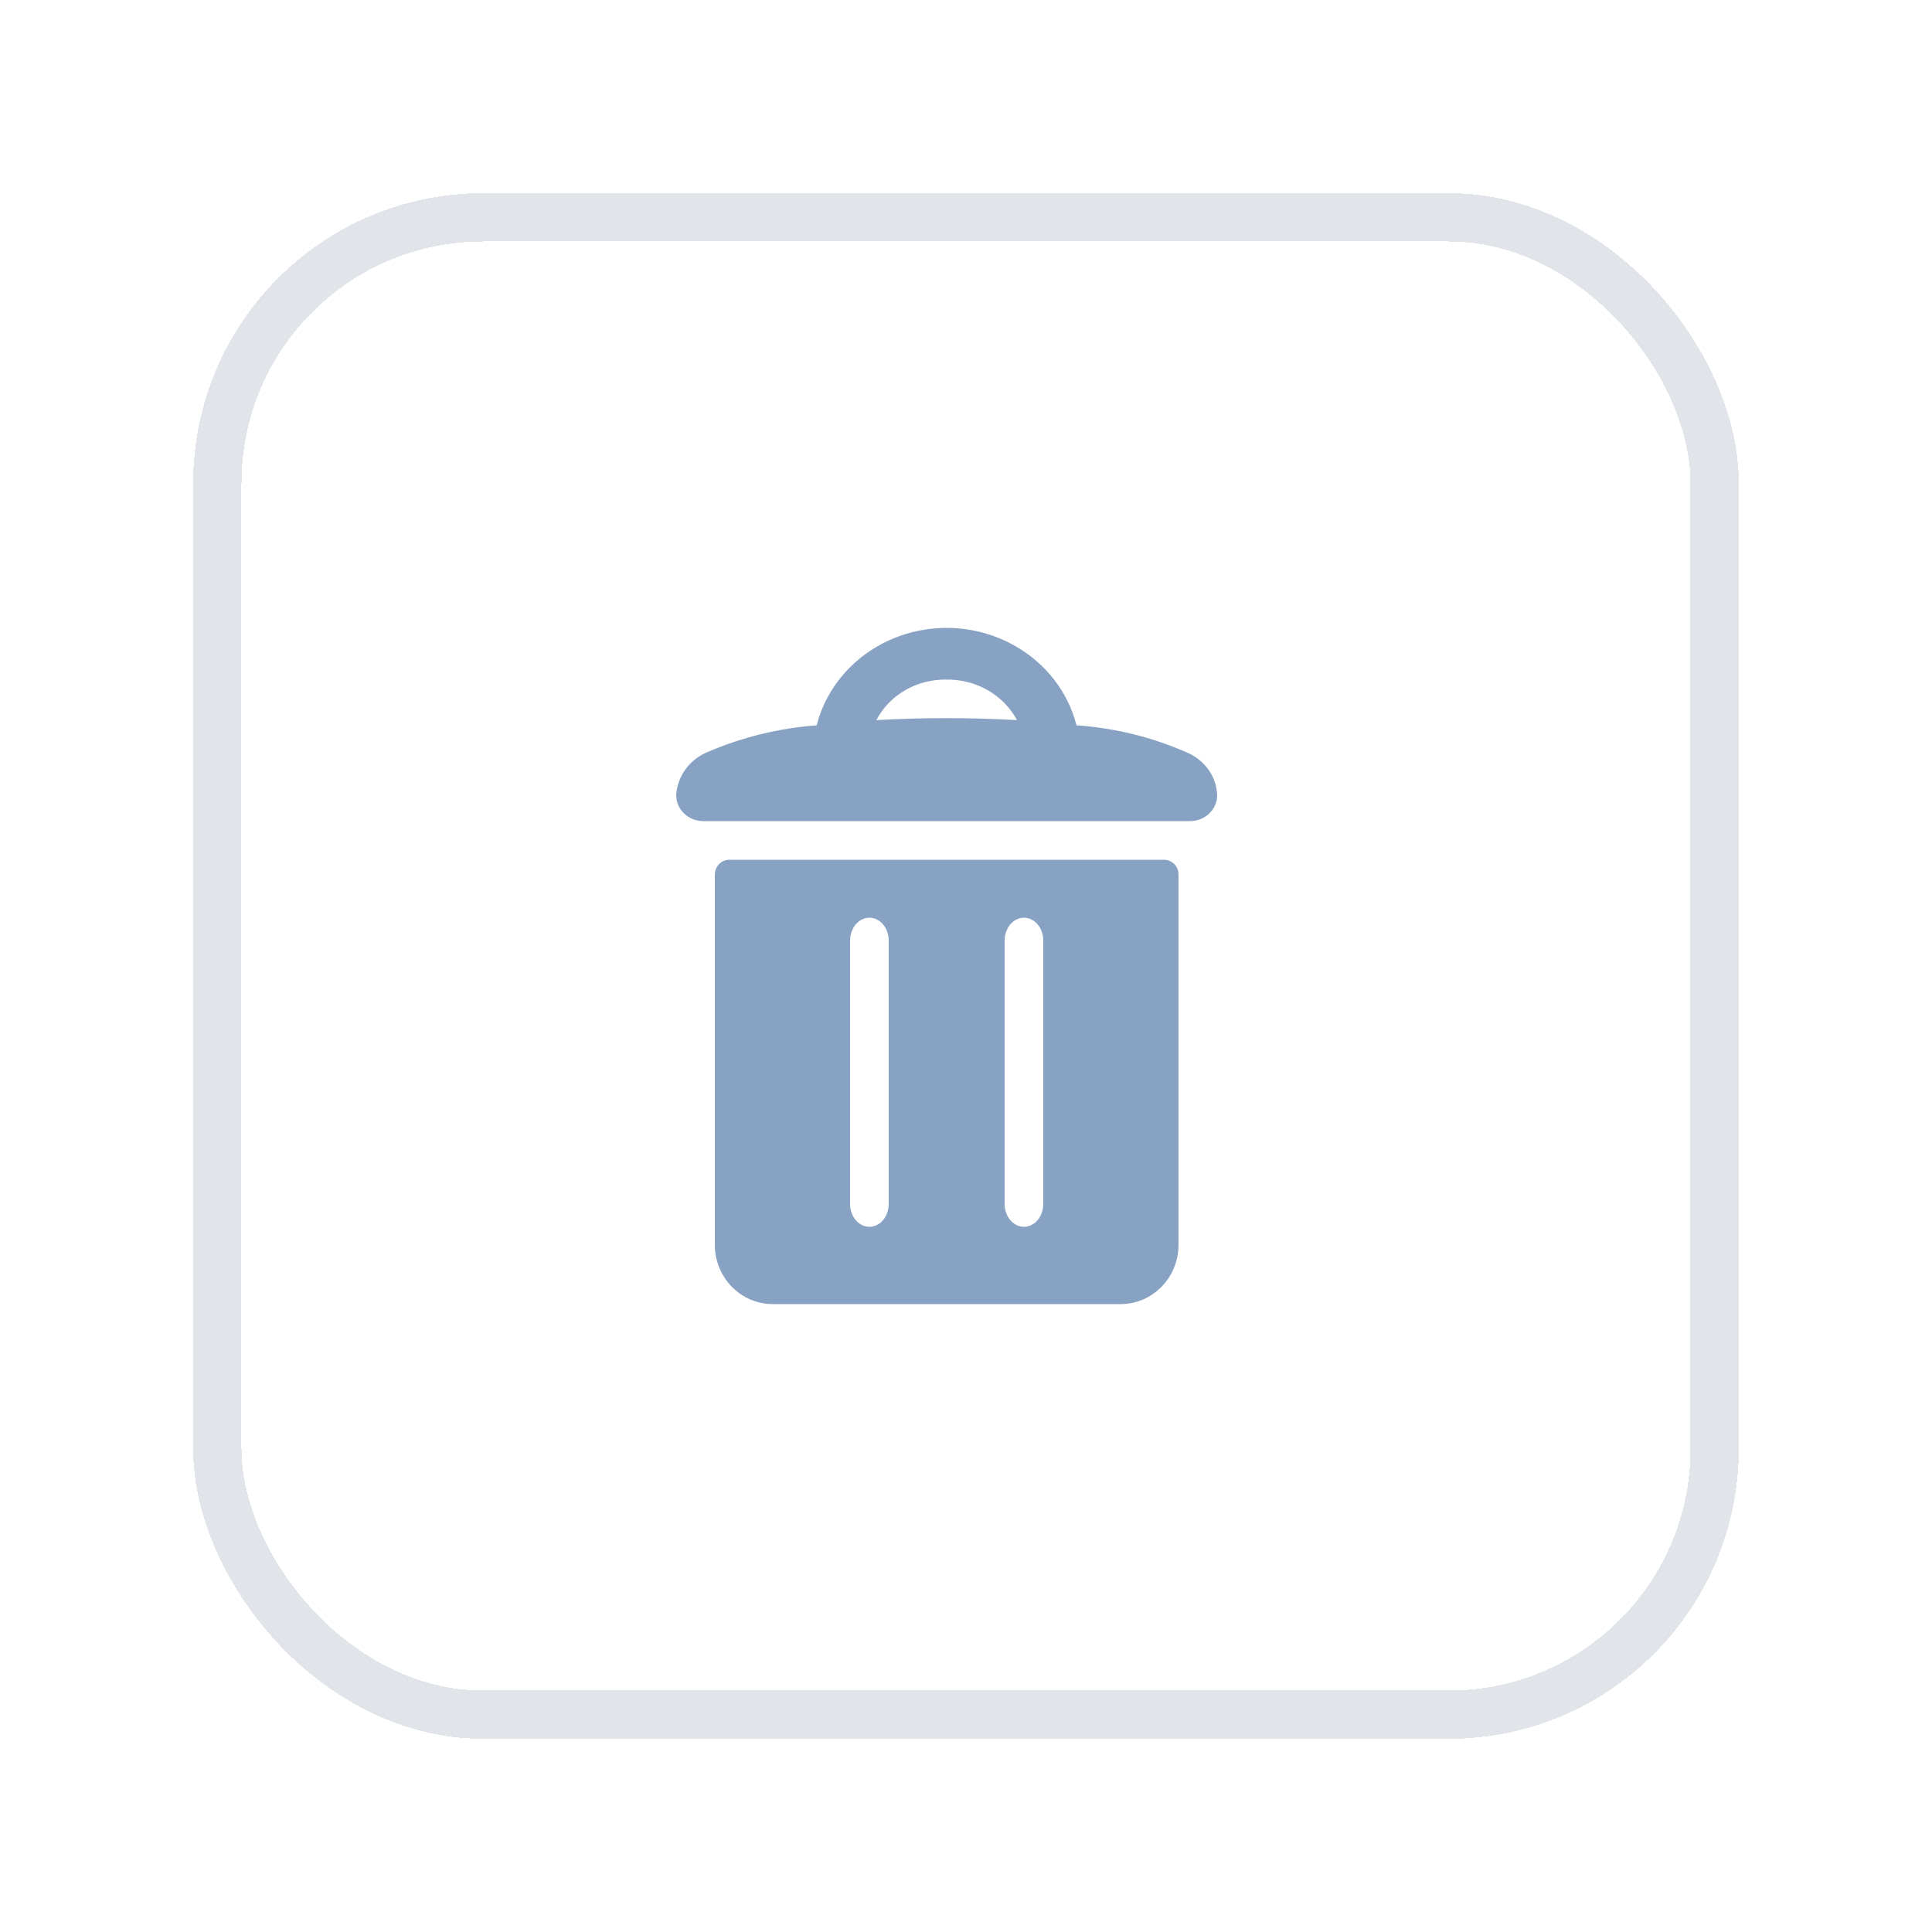
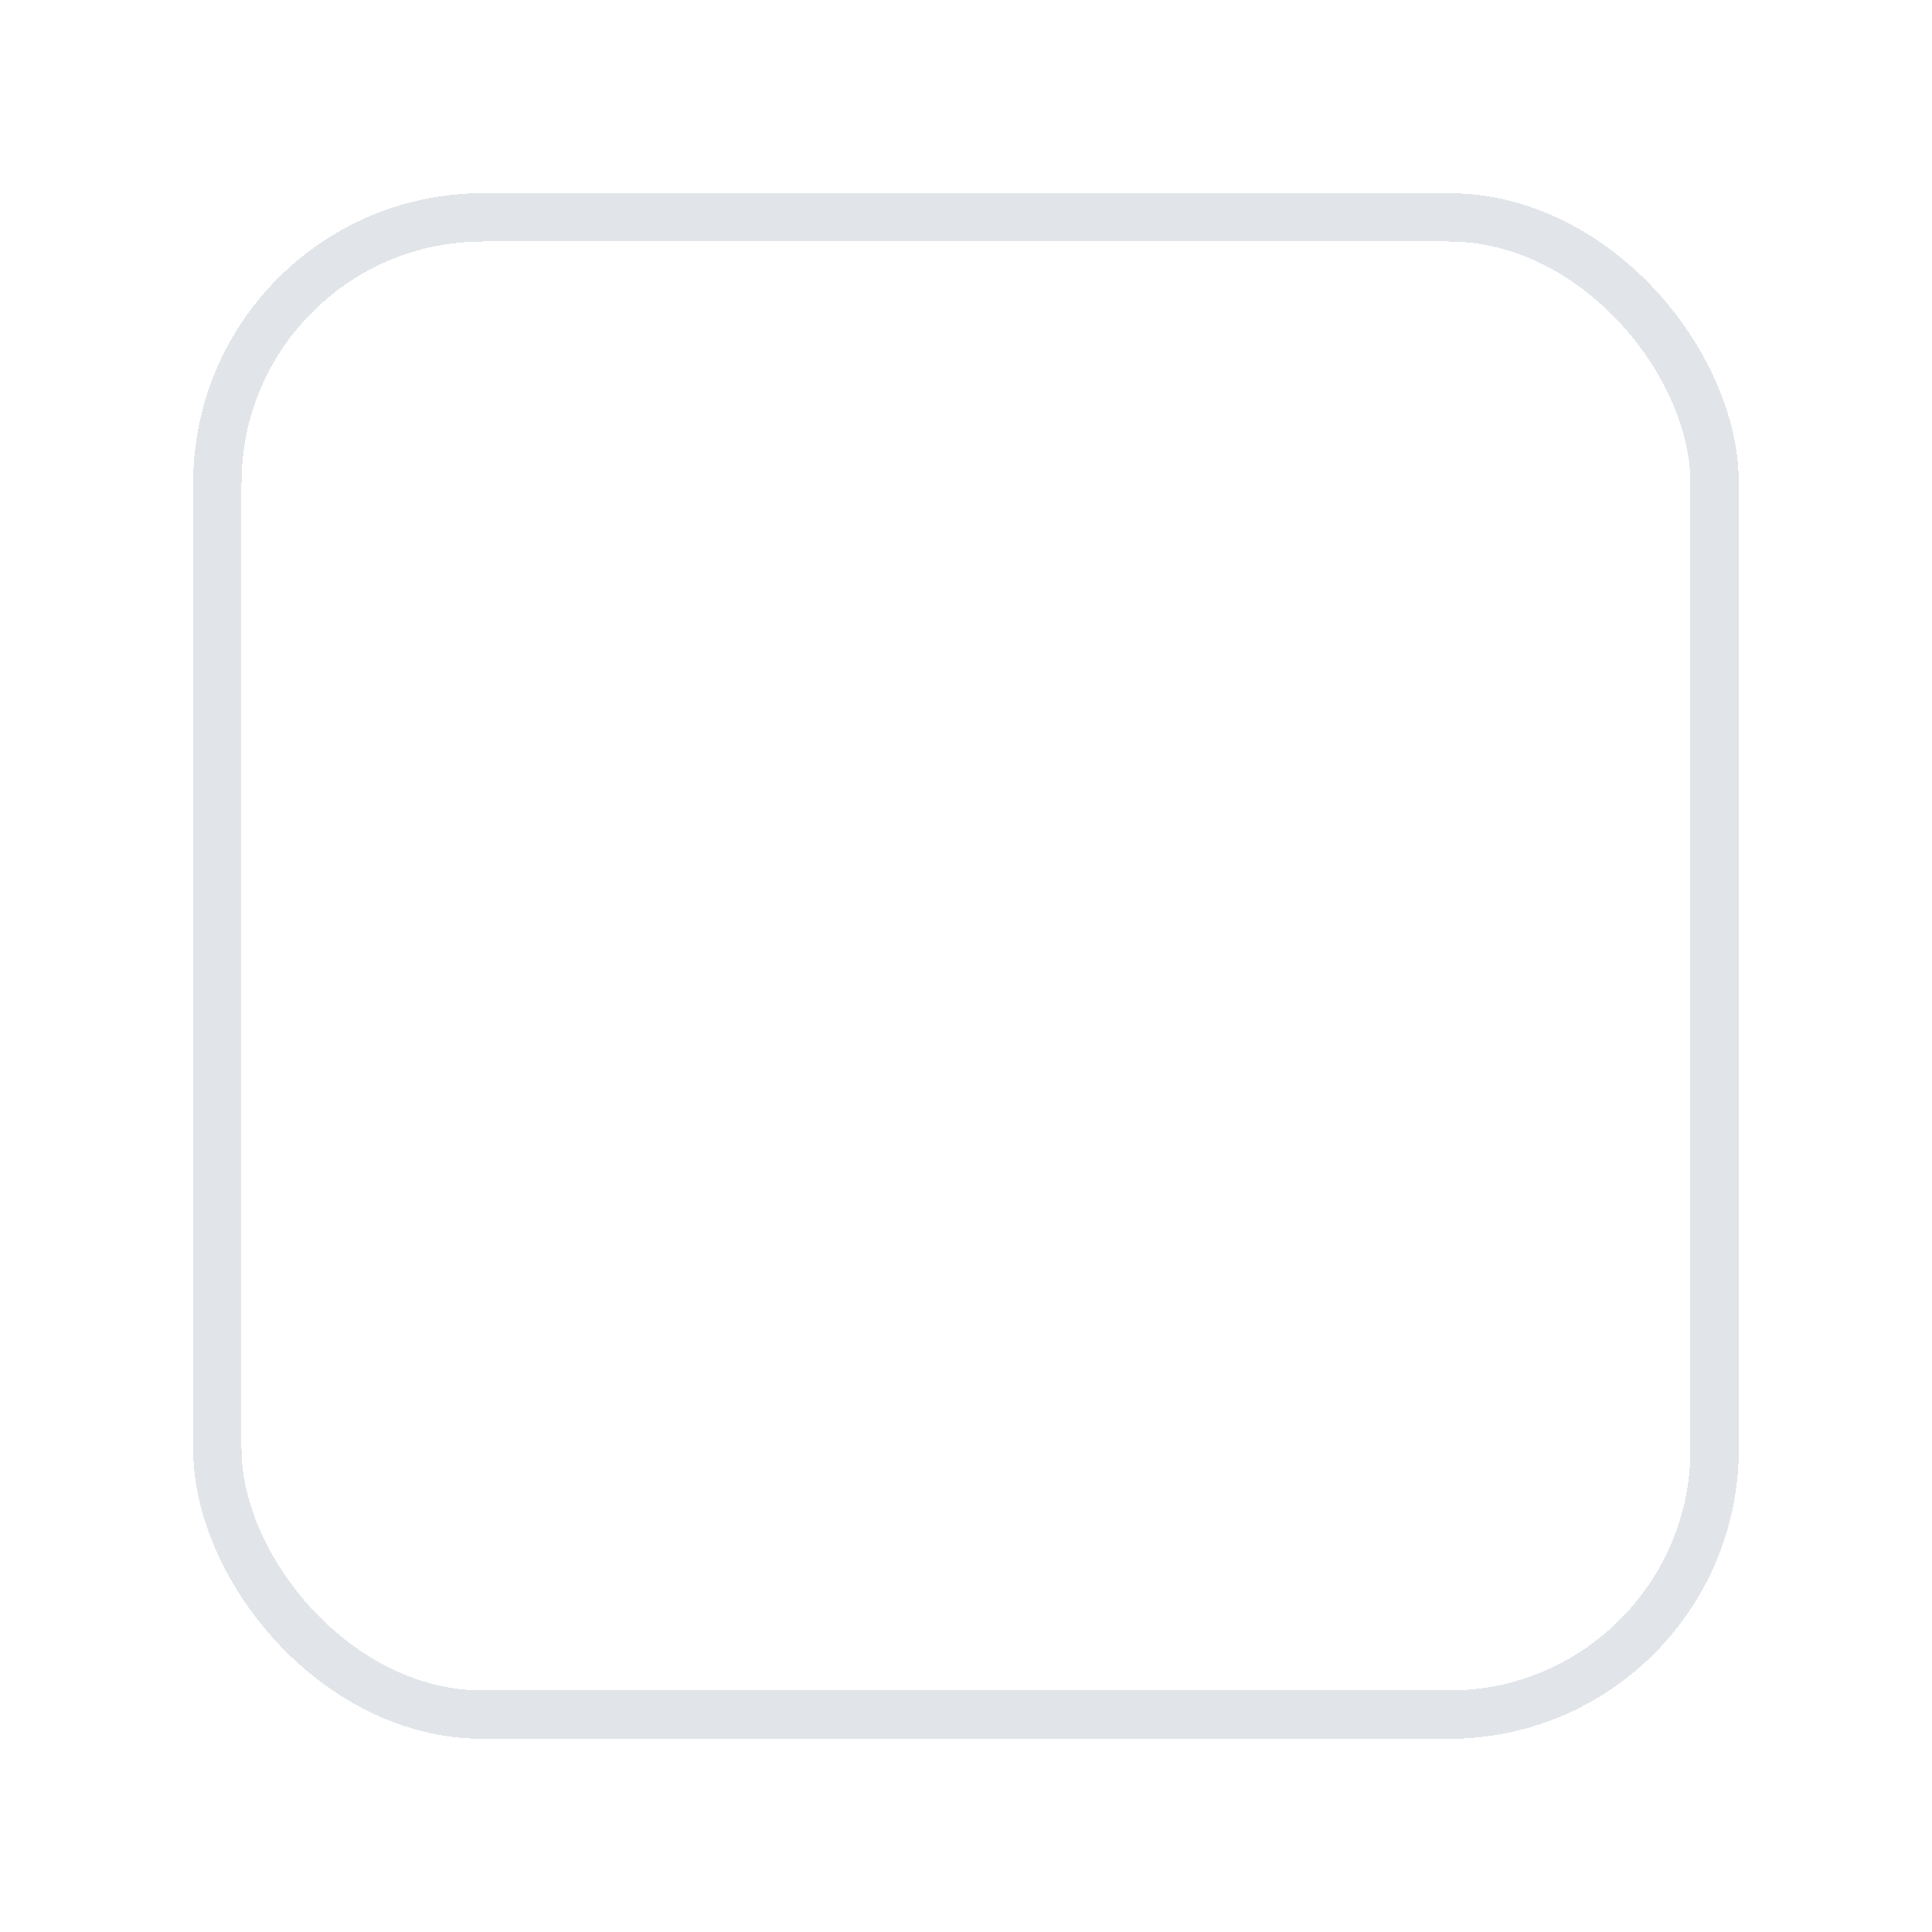
<svg xmlns="http://www.w3.org/2000/svg" width="40" height="40" viewBox="0 0 40 40" fill="none">
  <g filter="url(#filter0_d_1095_9136)">
    <rect x="4" y="2" width="32" height="32" rx="6" fill="white" shape-rendering="crispEdges" />
-     <path fill-rule="evenodd" clip-rule="evenodd" d="M18.94 11.076C20.426 10.729 21.925 11.598 22.288 13.017C23.087 13.072 23.87 13.266 24.596 13.589C24.957 13.751 25.191 14.093 25.2 14.473C25.195 14.765 24.946 15 24.64 15H14.56L14.552 15C14.243 14.996 13.996 14.753 14 14.458C14.025 14.064 14.281 13.718 14.661 13.565C15.372 13.261 16.132 13.075 16.908 13.017C17.154 12.059 17.937 11.31 18.94 11.076ZM18.144 12.909C19.114 12.855 20.086 12.855 21.056 12.909C20.775 12.384 20.204 12.059 19.587 12.07C18.977 12.062 18.416 12.388 18.144 12.909ZM15.1 15.8H24.1C24.266 15.8 24.4 15.937 24.4 16.107V23.773C24.4 24.451 23.863 25 23.2 25H16C15.337 25 14.8 24.451 14.8 23.773V16.107C14.8 15.937 14.934 15.8 15.1 15.8ZM18 23.4C18.221 23.4 18.4 23.188 18.4 22.926V17.474C18.4 17.212 18.221 17 18 17C17.779 17 17.6 17.212 17.6 17.474V22.926C17.6 23.188 17.779 23.4 18 23.4ZM21.2 23.4C21.421 23.4 21.6 23.188 21.6 22.926V17.474C21.6 17.212 21.421 17 21.2 17C20.979 17 20.8 17.212 20.8 17.474V22.926C20.8 23.188 20.979 23.4 21.2 23.4Z" fill="#87A2C2" />
    <rect x="4.5" y="2.5" width="31" height="31" rx="5.5" stroke="#E1E5E9" shape-rendering="crispEdges" />
  </g>
  <defs>
    <filter id="filter0_d_1095_9136" x="0" y="0" width="40" height="40" filterUnits="userSpaceOnUse" color-interpolation-filters="sRGB">
      <feFlood flood-opacity="0" result="BackgroundImageFix" />
      <feColorMatrix in="SourceAlpha" type="matrix" values="0 0 0 0 0 0 0 0 0 0 0 0 0 0 0 0 0 0 127 0" result="hardAlpha" />
      <feOffset dy="2" />
      <feGaussianBlur stdDeviation="2" />
      <feComposite in2="hardAlpha" operator="out" />
      <feColorMatrix type="matrix" values="0 0 0 0 0 0 0 0 0 0 0 0 0 0 0 0 0 0 0.06 0" />
      <feBlend mode="normal" in2="BackgroundImageFix" result="effect1_dropShadow_1095_9136" />
      <feBlend mode="normal" in="SourceGraphic" in2="effect1_dropShadow_1095_9136" result="shape" />
    </filter>
  </defs>
</svg>